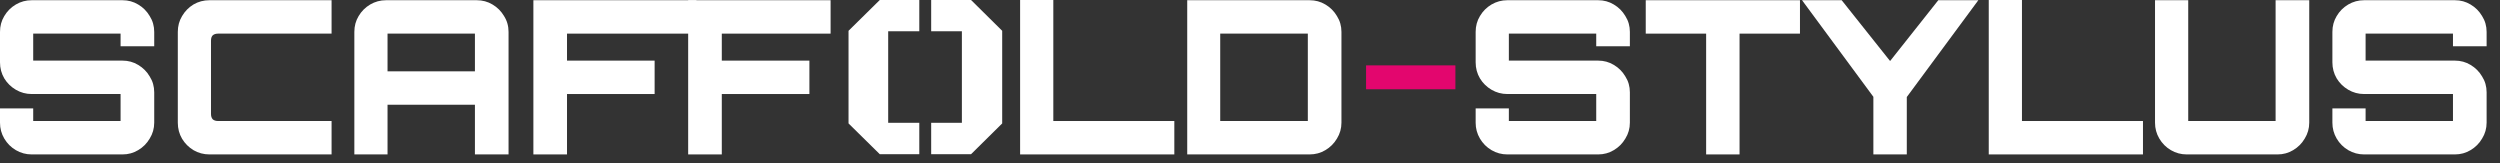
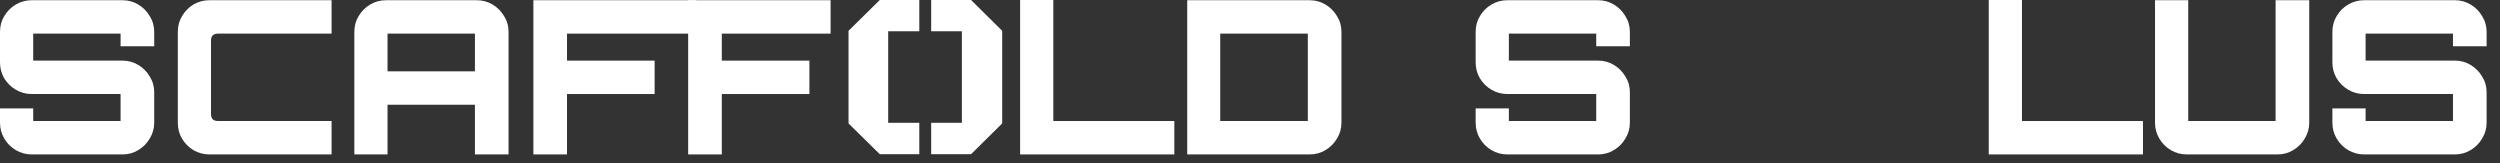
<svg xmlns="http://www.w3.org/2000/svg" fill="none" height="100%" overflow="visible" preserveAspectRatio="none" style="display: block;" viewBox="0 0 138 9" width="100%">
  <rect x="0" y="0" width="138" height="9" fill="#333333" stroke="none" />
  <g id="Group 1171276224">
    <path d="M130.498 8.524C130.183 8.524 129.891 8.445 129.623 8.288C129.355 8.13 129.142 7.917 128.984 7.649C128.827 7.381 128.748 7.09 128.748 6.774V5.982H130.581V6.68H135.404V5.19H130.498C130.183 5.19 129.891 5.111 129.623 4.954C129.355 4.796 129.142 4.587 128.984 4.327C128.827 4.059 128.748 3.764 128.748 3.44V1.762C128.748 1.438 128.827 1.147 128.984 0.887C129.142 0.619 129.355 0.406 129.623 0.248C129.891 0.091 130.183 0.012 130.498 0.012H135.511C135.826 0.012 136.114 0.091 136.374 0.248C136.642 0.406 136.855 0.619 137.012 0.887C137.178 1.147 137.261 1.438 137.261 1.762V2.554H135.404V1.856H130.581V3.346H135.511C135.826 3.346 136.114 3.425 136.374 3.582C136.642 3.74 136.855 3.953 137.012 4.221C137.178 4.481 137.261 4.772 137.261 5.096V6.774C137.261 7.09 137.178 7.381 137.012 7.649C136.855 7.917 136.642 8.13 136.374 8.288C136.114 8.445 135.826 8.524 135.511 8.524H130.498Z" fill="white" id="Vector" />
    <path d="M120.707 8.524C120.392 8.524 120.1 8.445 119.832 8.288C119.564 8.13 119.351 7.917 119.194 7.649C119.036 7.381 118.957 7.09 118.957 6.774V0.012H120.79V6.68H125.613V0.012H127.47V6.774C127.47 7.09 127.387 7.381 127.221 7.649C127.064 7.917 126.851 8.13 126.583 8.288C126.323 8.445 126.035 8.524 125.72 8.524H120.707Z" fill="white" id="Vector_2" />
    <path d="M109.779 8.524V-2.13524e-05H111.612V6.68H118.292V8.524H109.779Z" fill="white" id="Vector_3" />
-     <path d="M103.41 8.524V5.344L99.473 0.012H101.661L104.333 3.369L106.993 0.012H109.204L105.255 5.356V8.524H103.41Z" fill="white" id="Vector_4" />
-     <path d="M94.179 8.524V1.856H90.845V0.012H99.358V1.856H96.023V8.524H94.179Z" fill="white" id="Vector_5" />
    <path d="M83.206 8.524C82.891 8.524 82.599 8.445 82.331 8.288C82.063 8.13 81.85 7.917 81.693 7.649C81.535 7.381 81.456 7.09 81.456 6.774V5.982H83.289V6.68H88.112V5.19H83.206C82.891 5.19 82.599 5.111 82.331 4.954C82.063 4.796 81.85 4.587 81.693 4.327C81.535 4.059 81.456 3.764 81.456 3.44V1.762C81.456 1.438 81.535 1.147 81.693 0.887C81.85 0.619 82.063 0.406 82.331 0.248C82.599 0.091 82.891 0.012 83.206 0.012H88.219C88.534 0.012 88.822 0.091 89.082 0.248C89.35 0.406 89.563 0.619 89.72 0.887C89.886 1.147 89.969 1.438 89.969 1.762V2.554H88.112V1.856H83.289V3.346H88.219C88.534 3.346 88.822 3.425 89.082 3.582C89.35 3.74 89.563 3.953 89.72 4.221C89.886 4.481 89.969 4.772 89.969 5.096V6.774C89.969 7.09 89.886 7.381 89.72 7.649C89.563 7.917 89.35 8.13 89.082 8.288C88.822 8.445 88.534 8.524 88.219 8.524H83.206Z" fill="white" id="Vector_6" />
-     <path d="M75.407 4.927V3.609H80.338V4.927H75.407Z" fill="#E3066E" id="Vector_7" />
+     <path d="M75.407 4.927V3.609V4.927H75.407Z" fill="#E3066E" id="Vector_7" />
    <path d="M65.535 8.524V0.012H72.286C72.61 0.012 72.901 0.091 73.161 0.248C73.429 0.406 73.642 0.619 73.8 0.887C73.965 1.147 74.048 1.438 74.048 1.762V6.774C74.048 7.09 73.965 7.381 73.8 7.649C73.642 7.917 73.429 8.13 73.161 8.288C72.901 8.445 72.61 8.524 72.286 8.524H65.535ZM67.356 6.68H72.192V1.856H67.356V6.68Z" fill="white" id="Vector_8" />
    <path d="M56.31 8.524V-2.13524e-05H58.143V6.68H64.823V8.524H56.31Z" fill="white" id="Vector_9" />
    <path d="M37.987 8.524V0.012H45.849V1.856H39.843V3.346H44.679V5.19H39.843V8.524H37.987Z" fill="white" id="Vector_10" />
    <path d="M29.443 8.524V0.012H38.444V1.856L31.299 1.856V3.346H36.135V5.19H31.299V8.524H29.443Z" fill="white" id="Vector_11" />
    <path d="M19.56 8.524V1.762C19.56 1.438 19.639 1.147 19.796 0.887C19.954 0.619 20.167 0.406 20.435 0.248C20.703 0.091 20.994 0.012 21.31 0.012H26.311C26.634 0.012 26.925 0.091 27.186 0.248C27.454 0.406 27.666 0.619 27.824 0.887C27.99 1.147 28.072 1.438 28.072 1.762V8.524H26.216V5.781H21.392V8.524H19.56ZM21.392 3.937H26.216V1.856H21.392V3.937Z" fill="white" id="Vector_12" />
    <path d="M11.564 8.524C11.241 8.524 10.946 8.445 10.678 8.288C10.418 8.13 10.209 7.921 10.051 7.661C9.893 7.393 9.815 7.098 9.815 6.774V1.762C9.815 1.438 9.893 1.147 10.051 0.887C10.209 0.619 10.418 0.406 10.678 0.248C10.946 0.091 11.241 0.012 11.564 0.012H18.303V1.856H12.037C11.911 1.856 11.813 1.888 11.742 1.951C11.679 2.014 11.647 2.112 11.647 2.246V6.29C11.647 6.416 11.679 6.514 11.742 6.585C11.813 6.648 11.911 6.68 12.037 6.68H18.303V8.524H11.564Z" fill="white" id="Vector_13" />
    <path d="M1.75 8.524C1.435 8.524 1.143 8.445 0.875 8.288C0.607 8.13 0.394 7.917 0.236 7.649C0.079 7.381 4.41074e-06 7.09 4.41074e-06 6.774V5.982H1.833V6.68H6.656V5.19H1.75C1.435 5.19 1.143 5.111 0.875 4.954C0.607 4.796 0.394 4.587 0.236 4.327C0.079 4.059 4.41074e-06 3.764 4.41074e-06 3.44V1.762C4.41074e-06 1.438 0.079 1.147 0.236 0.887C0.394 0.619 0.607 0.406 0.875 0.248C1.143 0.091 1.435 0.012 1.75 0.012H6.763C7.078 0.012 7.366 0.091 7.626 0.248C7.894 0.406 8.107 0.619 8.264 0.887C8.43 1.147 8.513 1.438 8.513 1.762V2.554H6.656V1.856H1.833V3.346H6.763C7.078 3.346 7.366 3.425 7.626 3.582C7.894 3.74 8.107 3.953 8.264 4.221C8.43 4.481 8.513 4.772 8.513 5.096V6.774C8.513 7.09 8.43 7.381 8.264 7.649C8.107 7.917 7.894 8.13 7.626 8.288C7.366 8.445 7.078 8.524 6.763 8.524H1.75Z" fill="white" id="Vector_14" />
    <path d="M51.401 8.512V6.78H53.096V1.726H51.401V-2.13524e-05H53.602L55.321 1.7V6.813L53.602 8.512H51.401Z" fill="white" id="O" />
    <path d="M48.564 8.512L46.839 6.813V1.7L48.564 -2.13524e-05H50.745V1.726H49.028V6.78H50.745V8.512H48.564Z" fill="white" id="O_2" />
  </g>
</svg>